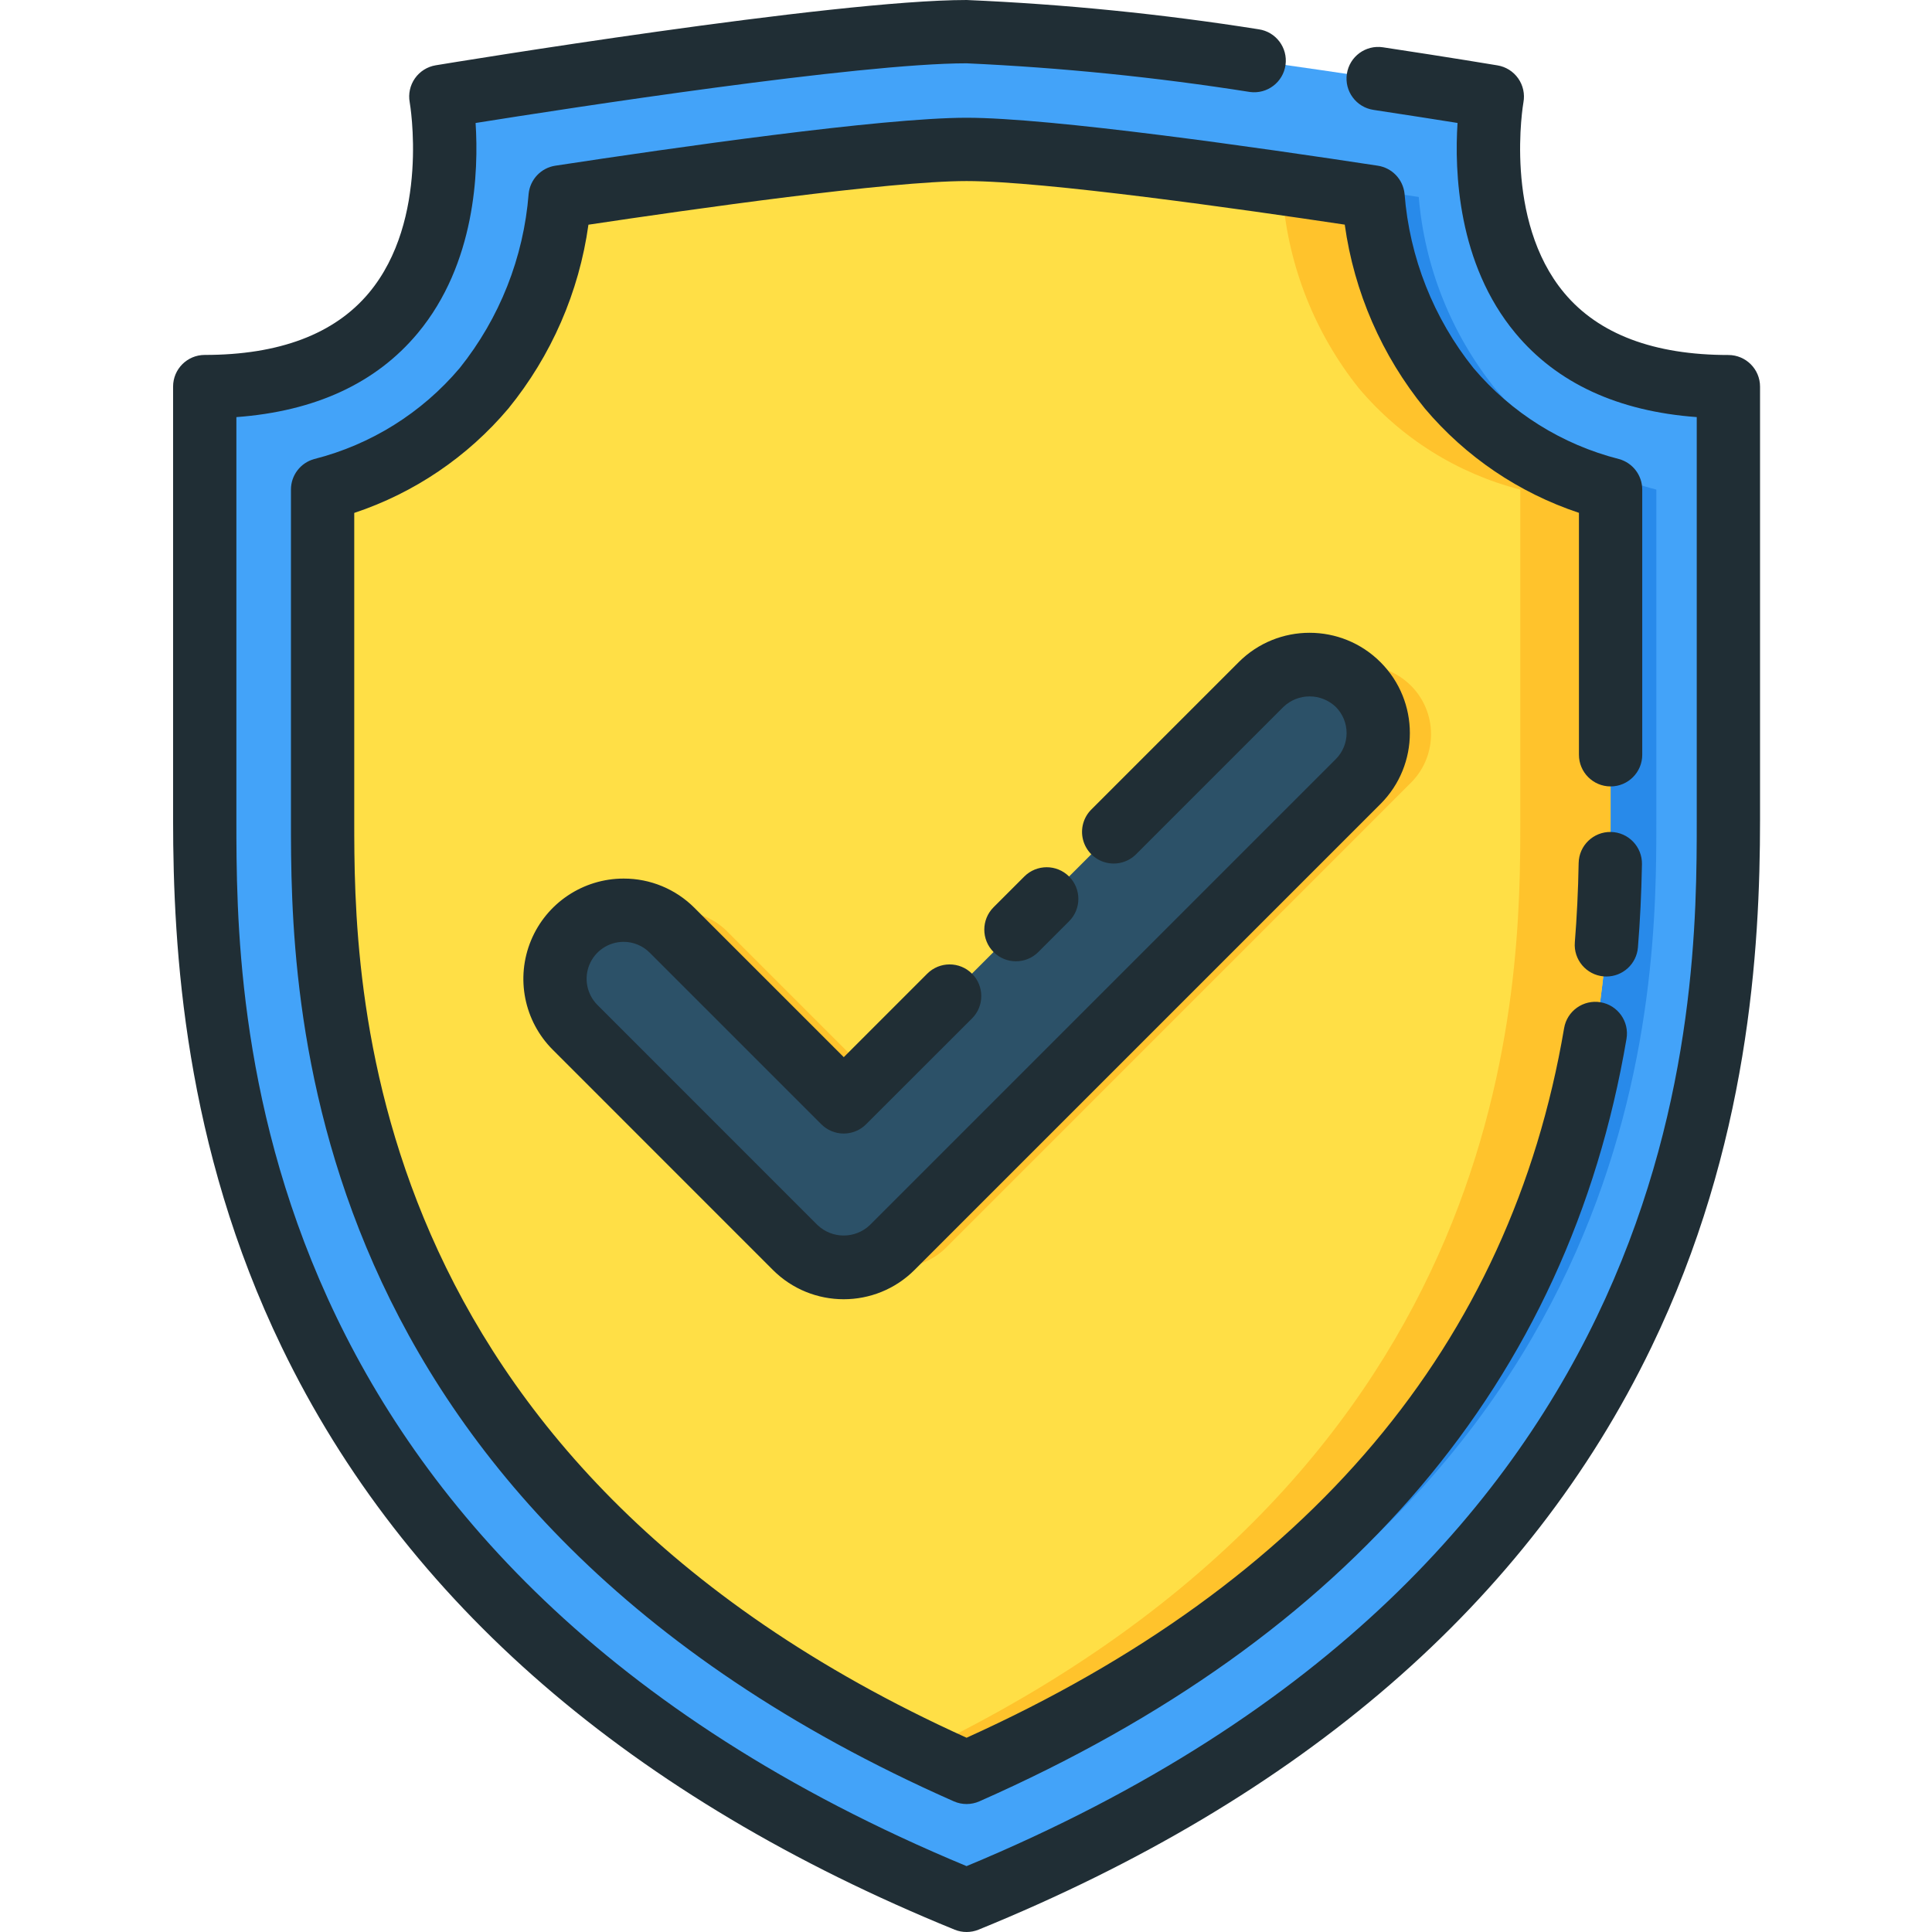
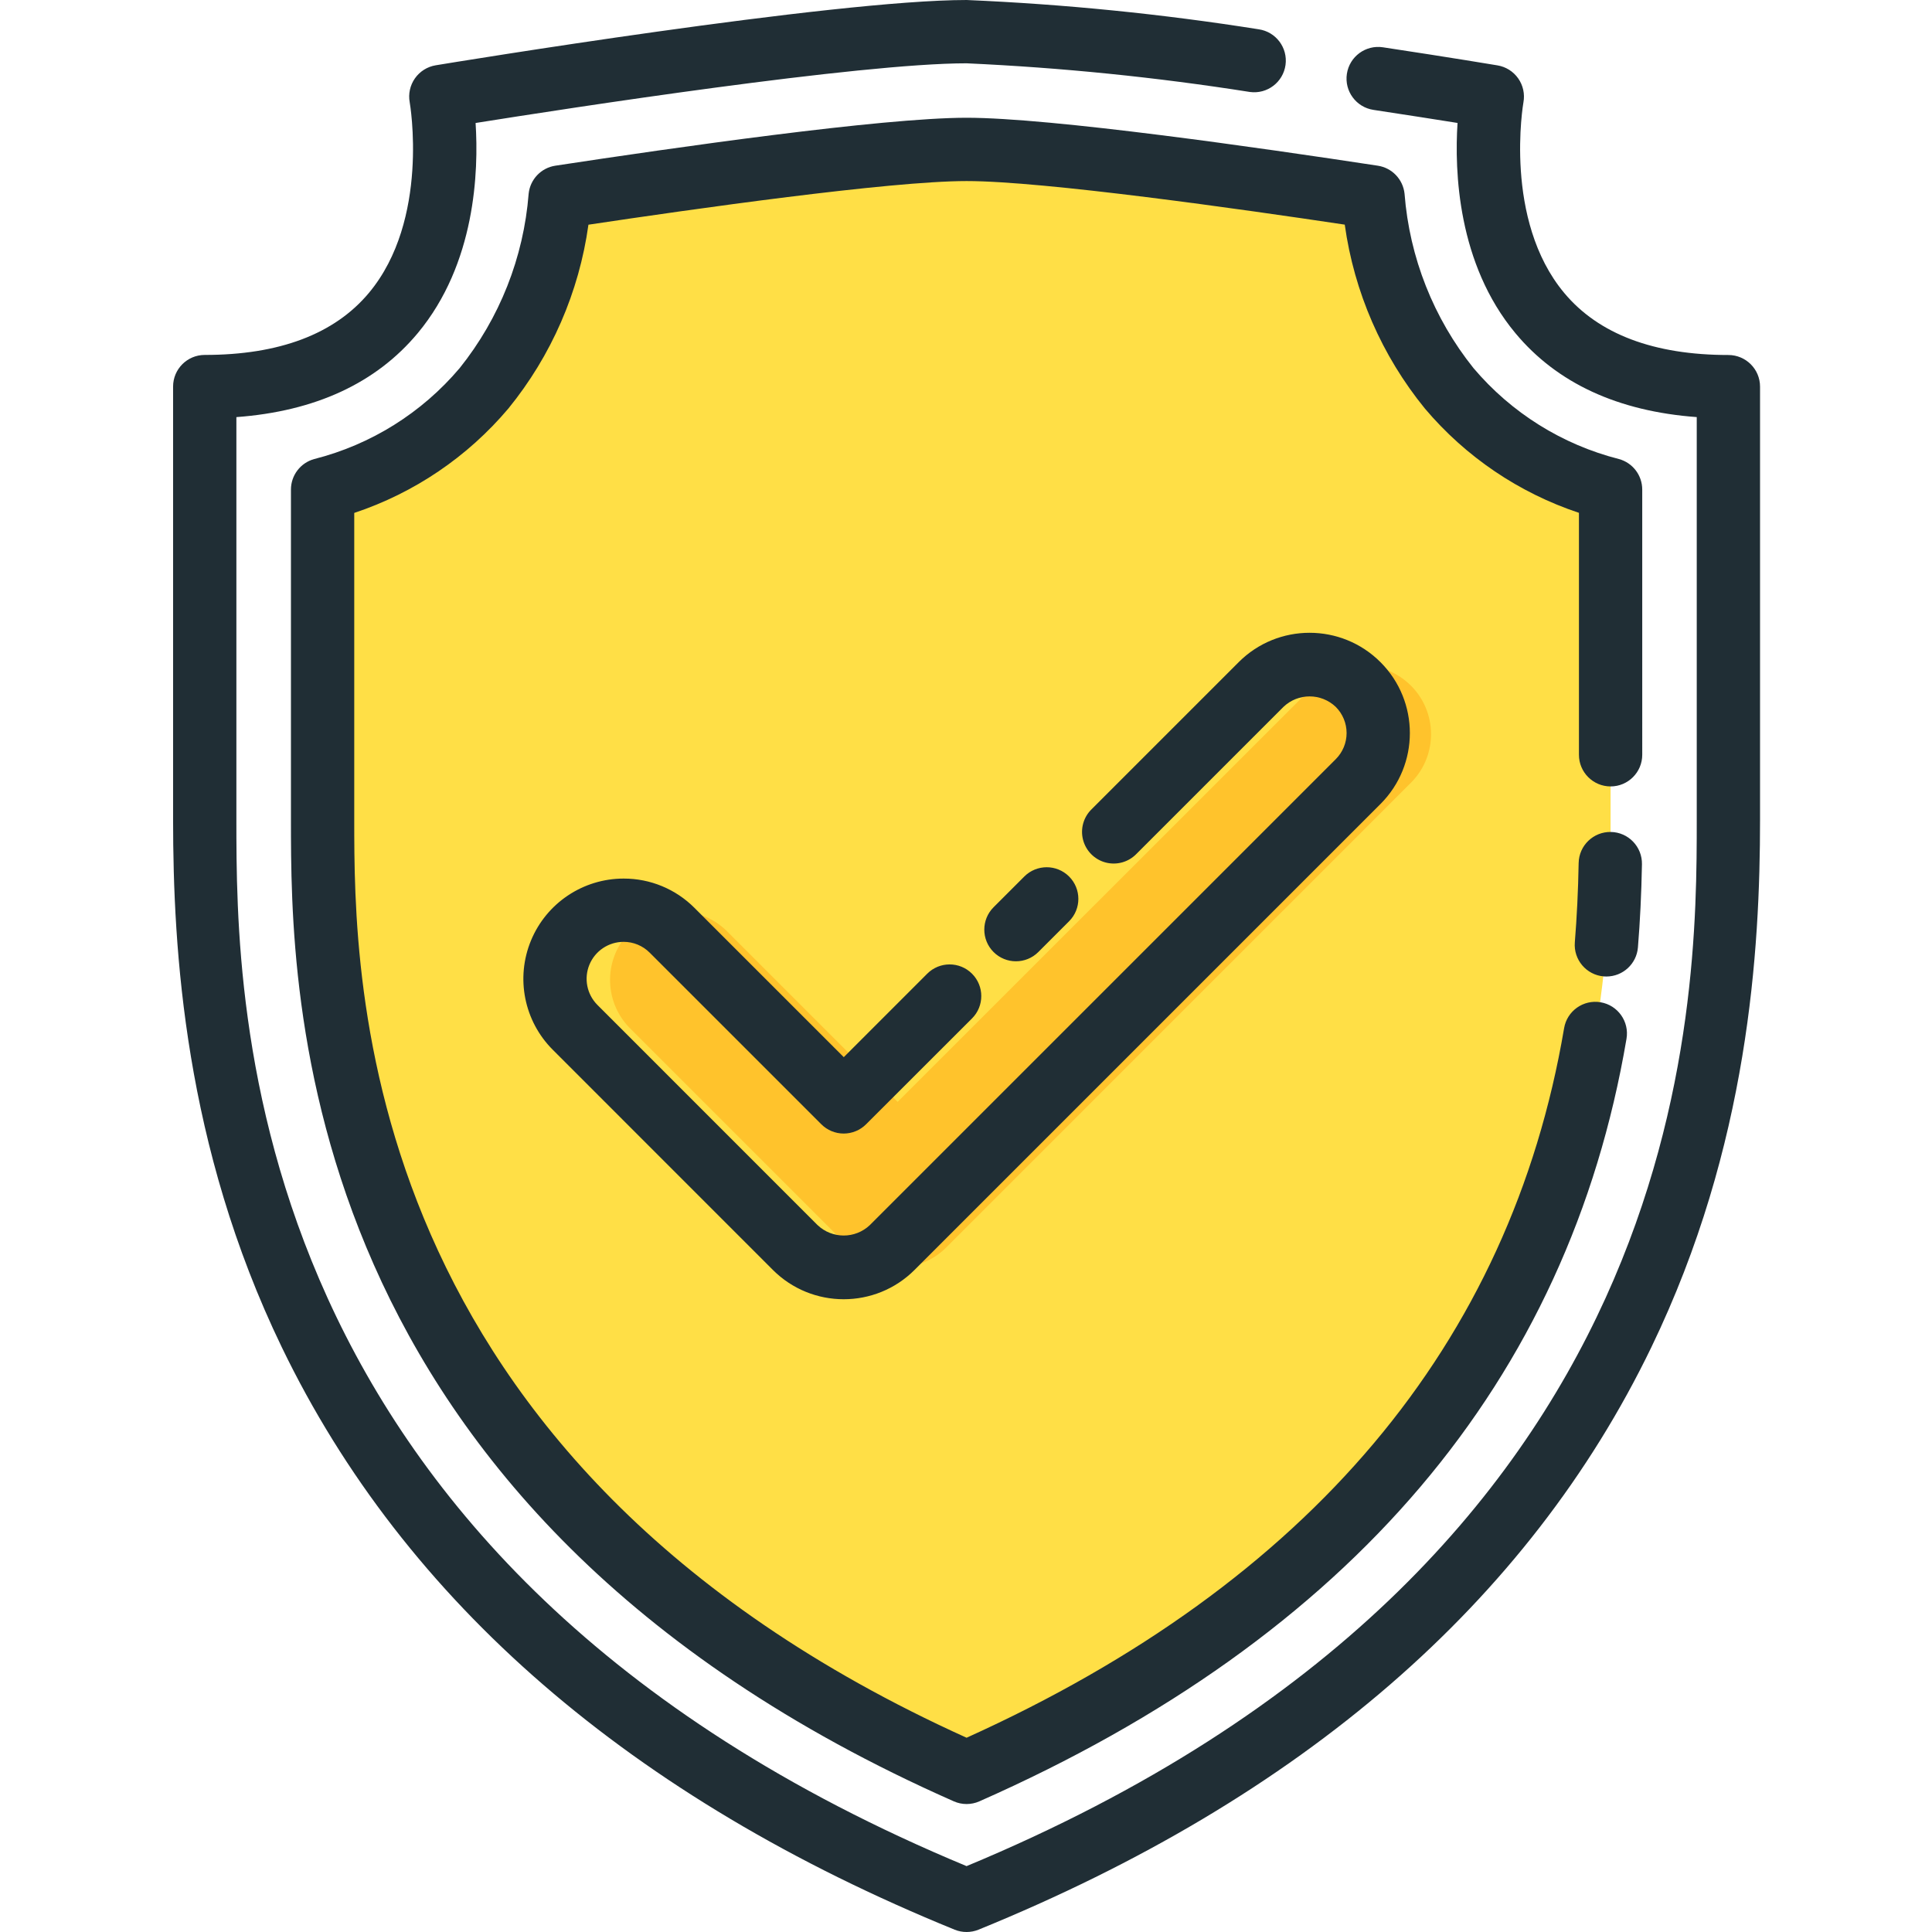
<svg xmlns="http://www.w3.org/2000/svg" height="427pt" viewBox="-38 0 427 427.279" width="427pt">
-   <path d="m291.898 21.348s-86.984-14.348-116.27-14.348c-29.289 0-116.273 14.348-116.273 14.348s11.844 64.152-52.215 64.152v95.793c0 50.547 6.105 172.836 168.488 238.992 162.398-66.156 168.488-188.441 168.488-238.992v-95.797c-64.062 0-52.219-64.148-52.219-64.148zm0 0" fill="#43a3f9" />
-   <path d="m185.746 391.98c-142.398-62.891-142.426-173.723-142.426-210.688v-73.023c13.934-3.578 26.41-11.406 35.691-22.402 9.688-12.121 15.547-26.852 16.84-42.316 29.723-4.535 72.801-10.504 89.895-10.504 17.098 0 60.172 5.98 89.883 10.516 1.293 15.465 7.16 30.195 16.852 42.316 9.281 10.996 21.758 18.824 35.695 22.402v73.012c0 36.965-.012 147.801-142.43 210.688zm0 0" fill="#288aea" />
  <path d="m175.629 391.98c-142.402-62.891-142.43-173.723-142.43-210.688v-73.023c13.938-3.578 26.41-11.406 35.691-22.402 9.688-12.121 15.547-26.852 16.84-42.316 29.727-4.535 72.801-10.504 89.898-10.504 17.094 0 60.172 5.973 89.895 10.504 1.289 15.469 7.148 30.203 16.836 42.328 9.281 10.996 21.758 18.824 35.695 22.402v73.012c0 36.965-.027 147.801-142.426 210.688zm0 0" fill="#ffdf46" />
-   <path d="m282.359 85.879c-9.684-12.121-15.547-26.852-16.836-42.316-29.723-4.535-72.773-10.508-89.895-10.508-2.711 0-6.125.164-9.98.434 20.492 1.438 54.895 6.254 79.91 10.07 1.289 15.465 7.152 30.199 16.836 42.32 9.281 10.996 21.762 18.824 35.695 22.402v73.012c0 36.07-.082 142.477-132.441 206.031 3.266 1.57 6.547 3.137 10 4.656 142.379-62.887 142.406-173.723 142.406-210.688v-73.023c-13.934-3.574-26.41-11.398-35.695-22.391zm0 0" fill="#ffc32c" />
  <path d="m160.391 280.332c-4.023-.004-7.883-1.602-10.73-4.449l-48.684-48.684c-5.688-5.961-5.578-15.375.246-21.203 5.828-5.828 15.238-5.941 21.203-.258l37.953 37.953 92.316-92.301c5.961-5.688 15.375-5.578 21.203.246 5.828 5.824 5.945 15.238.262 21.203l-103.031 103.047c-2.852 2.848-6.711 4.445-10.738 4.445zm0 0" fill="#ffc32c" />
-   <path d="m148.453 280.332c-4.027-.004-7.887-1.602-10.734-4.449l-48.684-48.684c-5.895-5.934-5.879-15.516.035-21.426 5.914-5.914 15.496-5.93 21.43-.035l37.953 37.953 92.301-92.301c3.801-3.988 9.465-5.602 14.797-4.223 5.332 1.383 9.496 5.543 10.883 10.875 1.383 5.332-.23 10.996-4.215 14.797l-103.035 103.047c-2.848 2.844-6.707 4.441-10.73 4.445zm0 0" fill="#2c5168" />
  <path d="m178.27 426.766c-1.695.684-3.59.684-5.281 0-71.52-29.141-121.602-72.469-148.801-128.801-21.555-44.602-24.047-87.957-24.047-116.688v-95.781c0-3.867 3.133-7 7-7 16.48 0 28.691-4.613 36.301-13.711 13.523-16.18 9.074-41.922 9.027-42.18-.336-1.848.086-3.75 1.164-5.285 1.082-1.535 2.73-2.57 4.582-2.879 3.578-.59 87.891-14.441 117.414-14.441 21.641.926 43.211 3.086 64.602 6.477 3.812.551 6.461 4.074 5.934 7.887-.527 3.812-4.031 6.484-7.848 5.98-20.762-3.273-41.691-5.391-62.688-6.344-23.77 0-87.871 9.898-108.586 13.199.691 10.668 0 31.117-12.801 46.488-9.199 11.043-22.664 17.273-40.102 18.559v89.047c0 40.746 0 164.297 161.488 231.414 161.496-67.117 161.484-190.672 161.484-231.414v-89.051c-17.441-1.281-30.914-7.512-40.102-18.559-12.801-15.371-13.488-35.824-12.801-46.492-4.461-.711-10.934-1.73-18.594-2.891-3.824-.578-6.457-4.145-5.879-7.969s4.145-6.453 7.969-5.875c14.883 2.25 25.332 4 25.332 4 1.855.305 3.508 1.344 4.59 2.883 1.078 1.535 1.496 3.445 1.156 5.293-.047.246-4.492 26 9.035 42.172 7.598 9.09 19.812 13.707 36.293 13.707 3.863 0 7 3.133 7 7v95.781c0 28.73-2.492 72.082-24.051 116.688-27.211 56.316-77.273 99.66-148.793 128.785zm132.723-235.902c-.109 6.258-.402 12-.844 17.523-.32 3.855 2.547 7.234 6.398 7.555.195 0 .402.023.586.023 3.637-.004 6.668-2.797 6.969-6.426.477-5.832.77-11.859.891-18.418.066-3.867-3.012-7.055-6.875-7.125-3.867-.07-7.059 3.012-7.125 6.875zm14.062-82.594c0-3.156-2.109-5.918-5.152-6.75-12.551-3.191-23.797-10.219-32.164-20.109-8.84-11.031-14.156-24.473-15.25-38.57-.332-3.168-2.758-5.715-5.91-6.195-25.926-3.953-72.227-10.605-90.949-10.605-18.727 0-65.016 6.652-90.949 10.602-3.152.48-5.578 3.027-5.906 6.199-1.102 14.098-6.418 27.535-15.258 38.57-8.363 9.891-19.605 16.922-32.16 20.109-3.043.832-5.152 3.598-5.152 6.754v73.02c0 37.68 0 152.348 146.598 217.086 1.801.797 3.855.797 5.656 0 82.129-36.266 130.281-93.012 143.117-168.648.648-3.809-1.918-7.426-5.73-8.074-3.809-.645-7.426 1.918-8.07 5.73-11.855 69.852-56.301 122.633-132.145 156.926-135.438-61.27-135.426-167.836-135.426-203.02v-67.859c13.266-4.41 25.059-12.398 34.078-23.078 9.512-11.68 15.641-25.742 17.715-40.664 22.793-3.414 66.578-9.652 83.633-9.652 17.051 0 60.844 6.223 83.633 9.637 2.074 14.922 8.203 28.988 17.719 40.668 9.02 10.68 20.812 18.66 34.074 23.07v53.508c0 3.863 3.137 7 7 7 3.867 0 7-3.137 7-7zm-225.285 100.027c2.168-.004 4.25.859 5.781 2.398l37.953 37.949c1.312 1.312 3.094 2.051 4.949 2.051 1.859 0 3.637-.738 4.949-2.051l23.426-23.406c2.734-2.73 2.734-7.164 0-9.898s-7.168-2.734-9.902 0l-18.457 18.461-33.004-33c-4.152-4.172-9.797-6.512-15.68-6.496-8.969 0-17.055 5.402-20.488 13.688-3.434 8.289-1.535 17.824 4.809 24.168l48.668 48.68c8.656 8.664 22.703 8.664 31.363 0l103.031-103.031c8.66-8.66 8.664-22.703 0-31.367-8.66-8.66-22.703-8.664-31.363 0l-32.504 32.504c-1.82 1.758-2.551 4.359-1.91 6.805.645 2.449 2.555 4.359 5 5 2.449.641 5.051-.09 6.809-1.91l32.504-32.504c3.234-3.098 8.336-3.098 11.574 0 1.531 1.531 2.395 3.613 2.395 5.781 0 2.168-.863 4.246-2.395 5.777l-103.043 103.043c-3.242 3.078-8.324 3.078-11.566 0l-48.68-48.684c-2.336-2.34-3.035-5.855-1.773-8.91 1.266-3.055 4.246-5.047 7.555-5.047zm91.727 2.25 6.801-6.801c2.734-2.73 2.734-7.164 0-9.898s-7.168-2.734-9.902 0l-6.801 6.801c-2.73 2.734-2.73 7.164 0 9.898 2.734 2.734 7.168 2.734 9.902 0zm0 0" fill="#202e35" />
</svg>